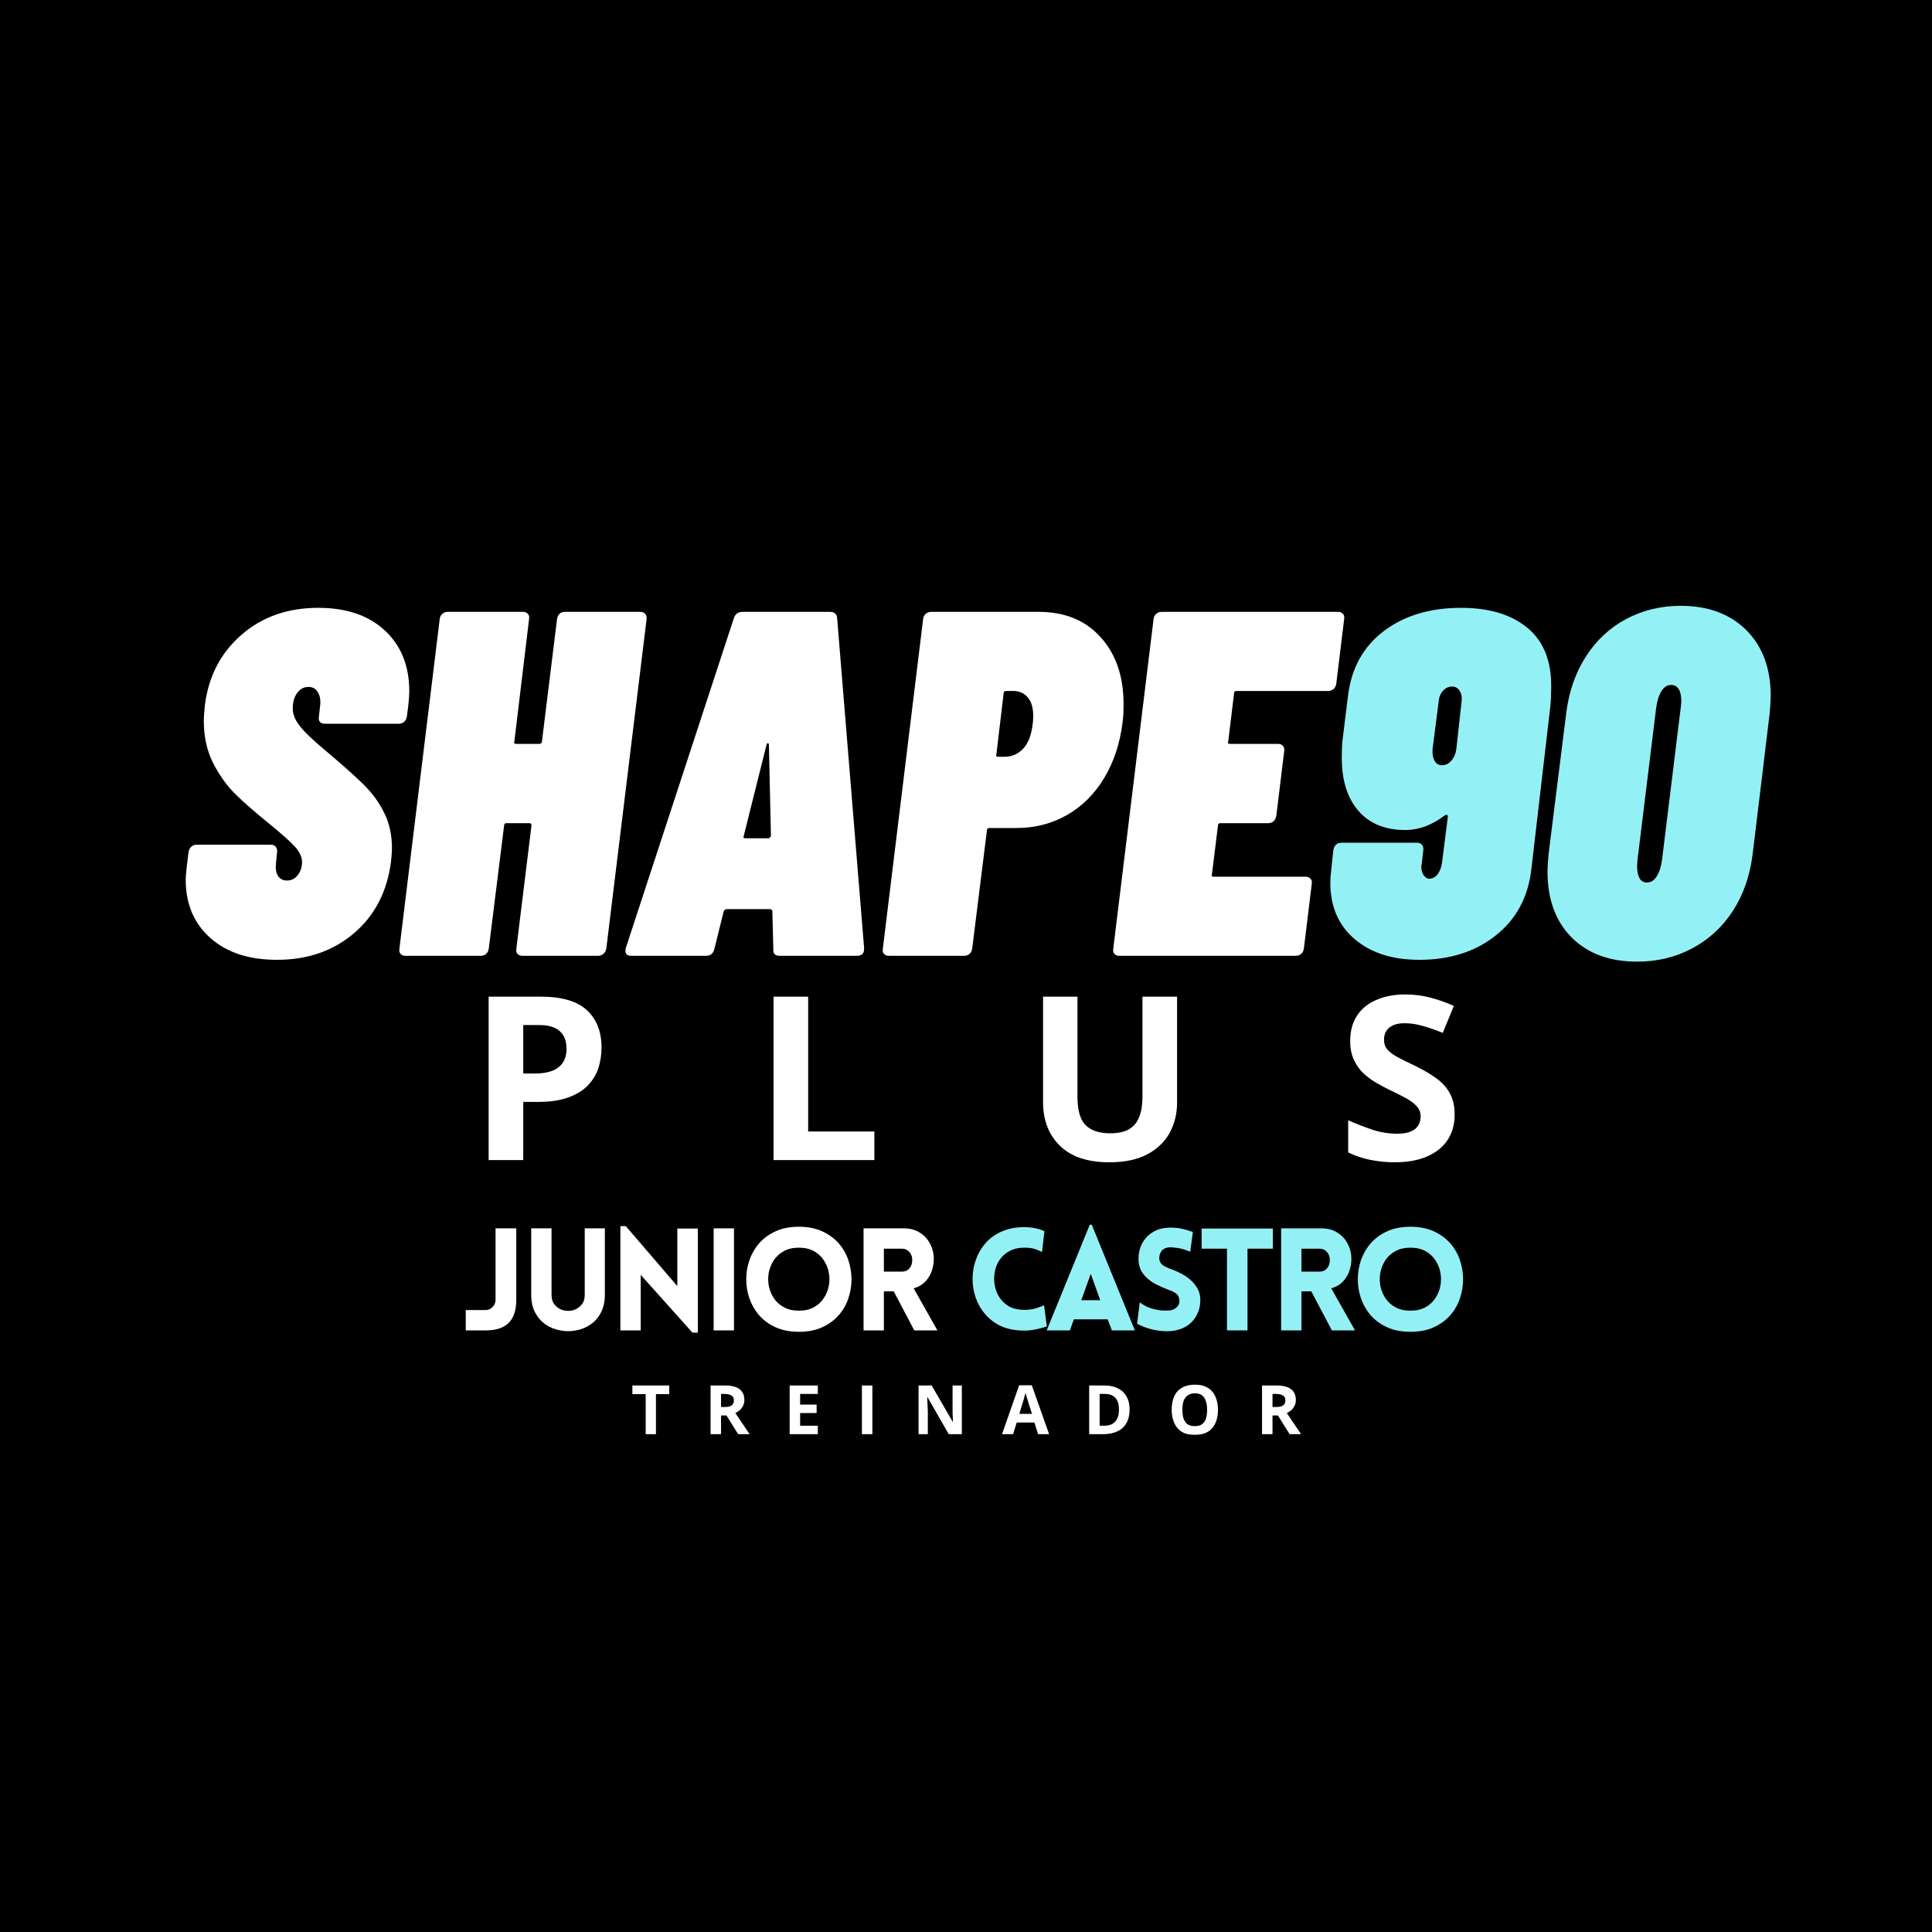
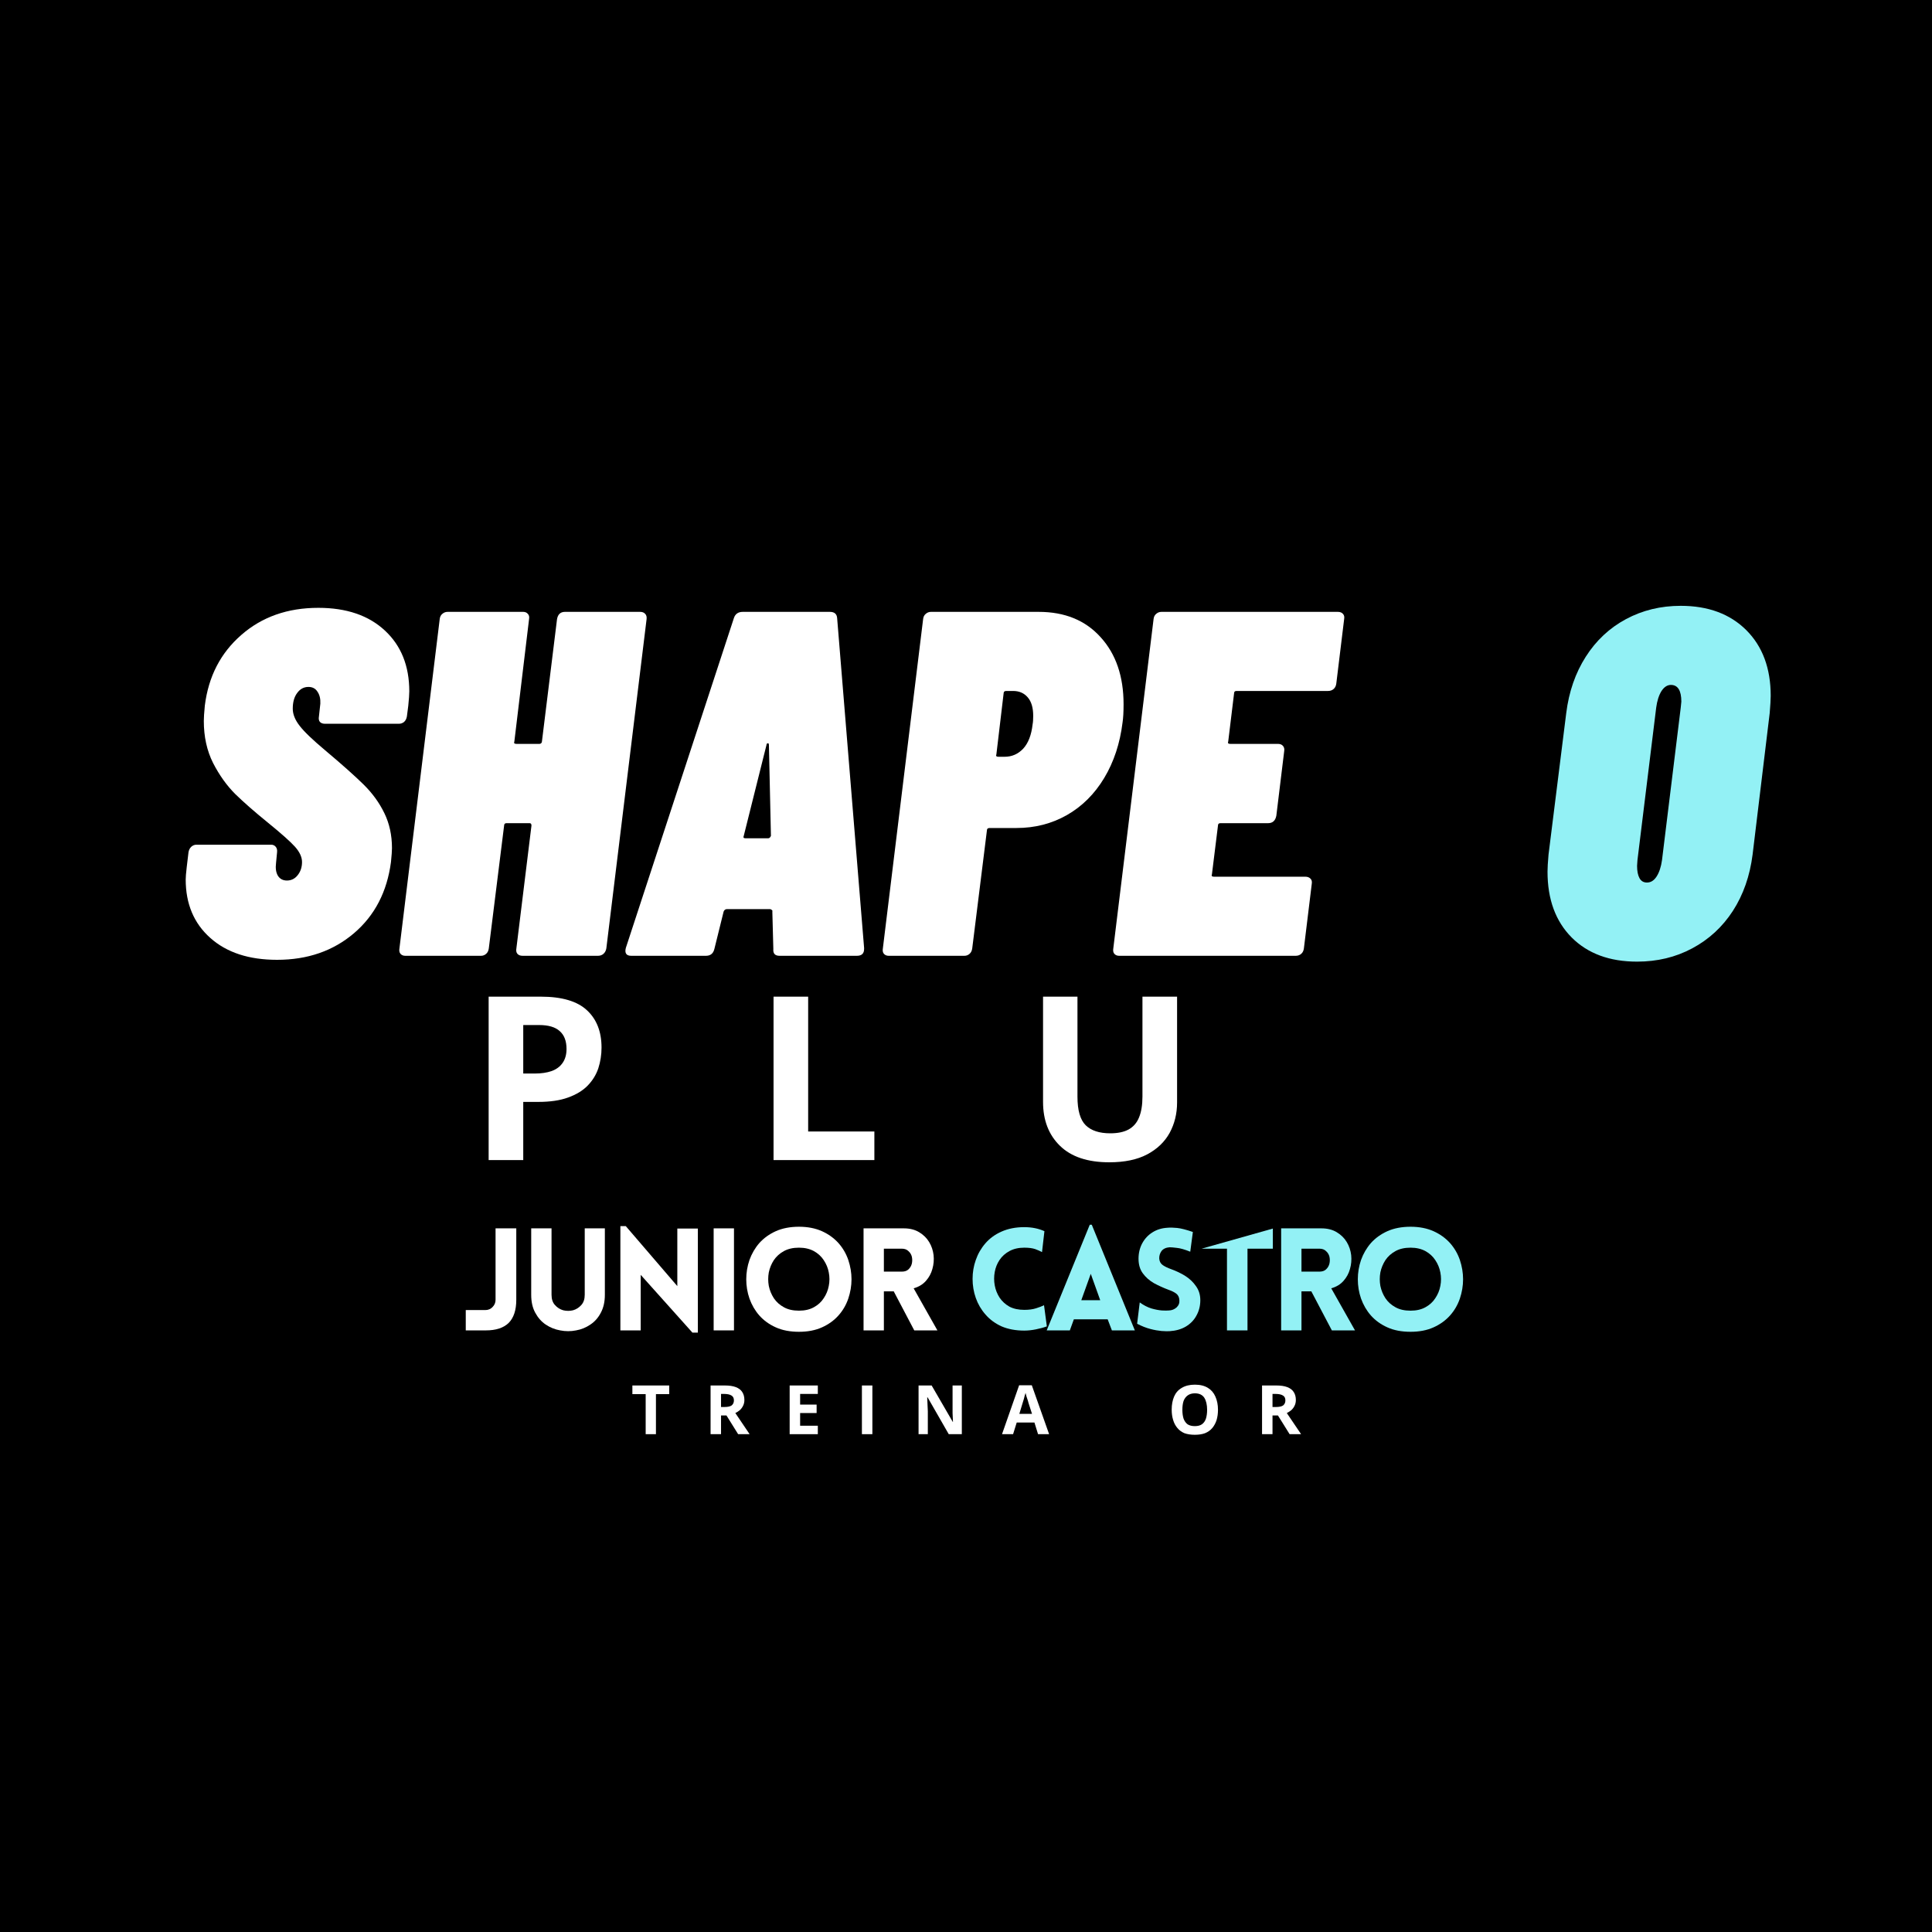
<svg xmlns="http://www.w3.org/2000/svg" version="1.0" preserveAspectRatio="xMidYMid meet" height="200" viewBox="0 0 150 150" zoomAndPan="magnify" width="200">
  <defs>
    <g />
  </defs>
  <rect fill-opacity="1" height="180" y="-15" fill="#ffffff" width="180" x="-15" />
  <rect fill-opacity="1" height="180" y="-15" fill="#000000" width="180" x="-15" />
  <g fill-opacity="1" fill="#ffffff">
    <g transform="translate(13.574, 74.208)">
      <g>
        <path d="M 7.938 0.312 C 5.75 0.312 4.02 -0.254 2.75 -1.391 C 1.477 -2.523 0.844 -4.035 0.844 -5.922 C 0.844 -6.098 0.867 -6.414 0.922 -6.875 L 1.062 -8.047 C 1.094 -8.223 1.164 -8.363 1.281 -8.469 C 1.395 -8.57 1.523 -8.625 1.672 -8.625 L 7.484 -8.625 C 7.629 -8.625 7.742 -8.57 7.828 -8.469 C 7.922 -8.363 7.957 -8.223 7.938 -8.047 L 7.859 -7.219 C 7.805 -6.801 7.852 -6.469 8 -6.219 C 8.156 -5.969 8.391 -5.844 8.703 -5.844 C 9.035 -5.844 9.312 -5.977 9.531 -6.25 C 9.758 -6.531 9.875 -6.875 9.875 -7.281 C 9.875 -7.664 9.691 -8.062 9.328 -8.469 C 8.961 -8.875 8.258 -9.5 7.219 -10.344 C 6.195 -11.176 5.352 -11.914 4.688 -12.562 C 4.031 -13.219 3.457 -14.02 2.969 -14.969 C 2.488 -15.926 2.25 -17.016 2.25 -18.234 C 2.25 -18.461 2.273 -18.859 2.328 -19.422 C 2.609 -21.68 3.551 -23.508 5.156 -24.906 C 6.758 -26.312 8.754 -27.016 11.141 -27.016 C 13.328 -27.016 15.051 -26.426 16.312 -25.25 C 17.57 -24.082 18.203 -22.508 18.203 -20.531 C 18.203 -20.301 18.176 -19.93 18.125 -19.422 L 18.016 -18.578 C 17.984 -18.398 17.91 -18.258 17.797 -18.156 C 17.68 -18.062 17.551 -18.016 17.406 -18.016 L 11.641 -18.016 C 11.484 -18.016 11.359 -18.062 11.266 -18.156 C 11.18 -18.258 11.156 -18.398 11.188 -18.578 L 11.297 -19.578 C 11.316 -19.953 11.242 -20.258 11.078 -20.5 C 10.922 -20.75 10.688 -20.875 10.375 -20.875 C 10.02 -20.875 9.727 -20.719 9.5 -20.406 C 9.27 -20.102 9.156 -19.695 9.156 -19.188 C 9.156 -18.758 9.332 -18.316 9.688 -17.859 C 10.039 -17.398 10.703 -16.766 11.672 -15.953 C 12.973 -14.859 13.969 -13.973 14.656 -13.297 C 15.344 -12.617 15.879 -11.879 16.266 -11.078 C 16.66 -10.273 16.859 -9.367 16.859 -8.359 C 16.859 -8.148 16.832 -7.789 16.781 -7.281 C 16.477 -4.969 15.52 -3.125 13.906 -1.75 C 12.289 -0.375 10.301 0.312 7.938 0.312 Z M 7.938 0.312" />
      </g>
    </g>
  </g>
  <g fill-opacity="1" fill="#ffffff">
    <g transform="translate(30.701, 74.208)">
      <g>
        <path d="M 12.547 -26.141 C 12.578 -26.316 12.641 -26.453 12.734 -26.547 C 12.836 -26.648 12.977 -26.703 13.156 -26.703 L 19 -26.703 C 19.176 -26.703 19.305 -26.648 19.391 -26.547 C 19.484 -26.453 19.52 -26.316 19.5 -26.141 L 16.375 -0.578 C 16.344 -0.398 16.27 -0.258 16.156 -0.156 C 16.039 -0.051 15.895 0 15.719 0 L 9.875 0 C 9.695 0 9.562 -0.051 9.469 -0.156 C 9.383 -0.258 9.359 -0.398 9.391 -0.578 L 10.562 -10.109 C 10.562 -10.234 10.516 -10.297 10.422 -10.297 L 8.625 -10.297 C 8.5 -10.297 8.438 -10.234 8.438 -10.109 L 7.25 -0.578 C 7.227 -0.398 7.16 -0.258 7.047 -0.156 C 6.93 -0.051 6.797 0 6.641 0 L 0.766 0 C 0.609 0 0.484 -0.051 0.391 -0.156 C 0.305 -0.258 0.281 -0.398 0.312 -0.578 L 3.438 -26.141 C 3.457 -26.316 3.523 -26.453 3.641 -26.547 C 3.754 -26.648 3.891 -26.703 4.047 -26.703 L 9.922 -26.703 C 10.078 -26.703 10.195 -26.648 10.281 -26.547 C 10.375 -26.453 10.406 -26.316 10.375 -26.141 L 9.234 -16.641 C 9.18 -16.516 9.234 -16.453 9.391 -16.453 L 11.188 -16.453 C 11.227 -16.453 11.27 -16.469 11.312 -16.5 C 11.352 -16.539 11.375 -16.586 11.375 -16.641 Z M 12.547 -26.141" />
      </g>
    </g>
  </g>
  <g fill-opacity="1" fill="#ffffff">
    <g transform="translate(48.667, 74.208)">
      <g>
        <path d="M 11.859 0 C 11.504 0 11.344 -0.176 11.375 -0.531 L 11.297 -3.438 C 11.316 -3.488 11.301 -3.531 11.25 -3.562 C 11.207 -3.602 11.16 -3.625 11.109 -3.625 L 7.781 -3.625 C 7.656 -3.625 7.566 -3.562 7.516 -3.438 L 6.797 -0.531 C 6.711 -0.176 6.492 0 6.141 0 L 0.344 0 C -0.039 0 -0.18 -0.203 -0.078 -0.609 L 8.312 -26.219 C 8.414 -26.539 8.645 -26.703 9 -26.703 L 15.766 -26.703 C 16.117 -26.703 16.305 -26.539 16.328 -26.219 L 18.422 -0.609 L 18.422 -0.531 C 18.422 -0.176 18.234 0 17.859 0 Z M 9.078 -9.312 C 9.023 -9.188 9.066 -9.125 9.203 -9.125 L 10.984 -9.125 C 11.066 -9.125 11.133 -9.188 11.188 -9.312 L 11.031 -16.375 C 11.031 -16.469 11 -16.508 10.938 -16.5 C 10.875 -16.488 10.844 -16.445 10.844 -16.375 Z M 9.078 -9.312" />
      </g>
    </g>
  </g>
  <g fill-opacity="1" fill="#ffffff">
    <g transform="translate(68.312, 74.208)">
      <g>
        <path d="M 12.328 -26.703 C 14.359 -26.703 15.961 -26.047 17.141 -24.734 C 18.328 -23.43 18.922 -21.695 18.922 -19.531 C 18.922 -18.926 18.895 -18.457 18.844 -18.125 C 18.645 -16.5 18.172 -15.062 17.422 -13.812 C 16.672 -12.562 15.703 -11.598 14.516 -10.922 C 13.336 -10.254 12.035 -9.922 10.609 -9.922 L 8.516 -9.922 C 8.379 -9.922 8.312 -9.859 8.312 -9.734 L 7.172 -0.578 C 7.148 -0.398 7.082 -0.258 6.969 -0.156 C 6.852 -0.051 6.719 0 6.562 0 L 0.688 0 C 0.531 0 0.406 -0.051 0.312 -0.156 C 0.227 -0.258 0.203 -0.398 0.234 -0.578 L 3.359 -26.141 C 3.379 -26.316 3.445 -26.453 3.562 -26.547 C 3.676 -26.648 3.812 -26.703 3.969 -26.703 Z M 9.688 -15.453 C 10.25 -15.453 10.727 -15.66 11.125 -16.078 C 11.52 -16.504 11.766 -17.133 11.859 -17.969 C 11.891 -18.125 11.906 -18.344 11.906 -18.625 C 11.906 -19.258 11.766 -19.738 11.484 -20.062 C 11.203 -20.395 10.82 -20.562 10.344 -20.562 L 9.812 -20.562 C 9.676 -20.562 9.609 -20.5 9.609 -20.375 L 9.047 -15.641 C 8.992 -15.516 9.047 -15.453 9.203 -15.453 Z M 9.688 -15.453" />
      </g>
    </g>
  </g>
  <g fill-opacity="1" fill="#ffffff">
    <g transform="translate(86.125, 74.208)">
      <g>
        <path d="M 17.625 -21.141 C 17.602 -20.961 17.535 -20.82 17.422 -20.719 C 17.305 -20.613 17.16 -20.562 16.984 -20.562 L 9.875 -20.562 C 9.75 -20.562 9.688 -20.5 9.688 -20.375 L 9.234 -16.641 C 9.18 -16.516 9.234 -16.453 9.391 -16.453 L 13.094 -16.453 C 13.27 -16.453 13.398 -16.398 13.484 -16.297 C 13.578 -16.191 13.609 -16.051 13.578 -15.875 L 12.969 -10.875 C 12.895 -10.488 12.68 -10.297 12.328 -10.297 L 8.625 -10.297 C 8.5 -10.297 8.438 -10.234 8.438 -10.109 L 7.969 -6.328 C 7.914 -6.203 7.969 -6.141 8.125 -6.141 L 15.219 -6.141 C 15.395 -6.141 15.531 -6.086 15.625 -5.984 C 15.719 -5.891 15.75 -5.754 15.719 -5.578 L 15.109 -0.578 C 15.086 -0.398 15.02 -0.258 14.906 -0.156 C 14.789 -0.051 14.645 0 14.469 0 L 0.766 0 C 0.609 0 0.484 -0.051 0.391 -0.156 C 0.305 -0.258 0.281 -0.398 0.312 -0.578 L 3.438 -26.141 C 3.457 -26.316 3.523 -26.453 3.641 -26.547 C 3.754 -26.648 3.891 -26.703 4.047 -26.703 L 17.75 -26.703 C 17.926 -26.703 18.055 -26.648 18.141 -26.547 C 18.234 -26.453 18.266 -26.316 18.234 -26.141 Z M 17.625 -21.141" />
      </g>
    </g>
  </g>
  <g fill-opacity="1" fill="#93f1f5">
    <g transform="translate(102.566, 74.208)">
      <g>
-         <path d="M 16.328 -6.719 C 16.078 -4.551 15.156 -2.836 13.562 -1.578 C 11.977 -0.316 10 0.312 7.625 0.312 C 5.539 0.312 3.867 -0.223 2.609 -1.297 C 1.348 -2.367 0.719 -3.832 0.719 -5.688 C 0.719 -5.914 0.742 -6.258 0.797 -6.719 L 0.953 -8.203 C 1.023 -8.586 1.242 -8.781 1.609 -8.781 L 7.438 -8.781 C 7.613 -8.781 7.742 -8.727 7.828 -8.625 C 7.922 -8.52 7.957 -8.379 7.938 -8.203 L 7.828 -7.219 L 7.781 -6.938 C 7.781 -6.664 7.844 -6.438 7.969 -6.25 C 8.102 -6.07 8.242 -5.984 8.391 -5.984 C 8.648 -5.984 8.867 -6.098 9.047 -6.328 C 9.223 -6.555 9.336 -6.852 9.391 -7.219 L 9.844 -10.797 C 9.844 -10.953 9.766 -10.988 9.609 -10.906 C 9.148 -10.551 8.656 -10.27 8.125 -10.062 C 7.594 -9.863 7.062 -9.766 6.531 -9.766 C 4.977 -9.766 3.77 -10.258 2.906 -11.25 C 2.039 -12.25 1.609 -13.625 1.609 -15.375 C 1.609 -15.988 1.629 -16.457 1.672 -16.781 L 2.094 -20.188 C 2.352 -22.32 3.273 -23.992 4.859 -25.203 C 6.453 -26.41 8.457 -27.016 10.875 -27.016 C 13.113 -27.016 14.863 -26.469 16.125 -25.375 C 17.383 -24.281 17.961 -22.641 17.859 -20.453 C 17.859 -19.973 17.82 -19.461 17.75 -18.922 Z M 9.391 -14.797 C 9.672 -14.797 9.91 -14.91 10.109 -15.141 C 10.316 -15.367 10.445 -15.664 10.5 -16.031 L 10.906 -19.688 C 10.957 -20.039 10.91 -20.332 10.766 -20.562 C 10.629 -20.789 10.426 -20.906 10.156 -20.906 C 9.895 -20.906 9.66 -20.789 9.453 -20.562 C 9.254 -20.332 9.145 -20.039 9.125 -19.688 L 8.656 -16.031 C 8.633 -15.664 8.688 -15.367 8.812 -15.141 C 8.938 -14.91 9.129 -14.797 9.391 -14.797 Z M 9.391 -14.797" />
-       </g>
+         </g>
    </g>
  </g>
  <g fill-opacity="1" fill="#93f1f5">
    <g transform="translate(119.43, 74.208)">
      <g>
        <path d="M 7.672 0.453 C 5.535 0.453 3.844 -0.172 2.594 -1.422 C 1.344 -2.68 0.719 -4.383 0.719 -6.531 C 0.719 -6.801 0.742 -7.242 0.797 -7.859 L 2.172 -18.844 C 2.379 -20.5 2.883 -21.957 3.688 -23.219 C 4.488 -24.477 5.531 -25.453 6.812 -26.141 C 8.094 -26.828 9.508 -27.172 11.062 -27.172 C 13.195 -27.172 14.895 -26.539 16.156 -25.281 C 17.414 -24.02 18.047 -22.32 18.047 -20.188 C 18.047 -19.906 18.02 -19.457 17.969 -18.844 L 16.641 -7.859 C 16.43 -6.203 15.922 -4.742 15.109 -3.484 C 14.297 -2.234 13.242 -1.266 11.953 -0.578 C 10.672 0.109 9.242 0.453 7.672 0.453 Z M 8.438 -5.688 C 8.738 -5.688 8.988 -5.844 9.188 -6.156 C 9.395 -6.477 9.535 -6.906 9.609 -7.438 L 11.062 -19.266 L 11.109 -19.734 C 11.109 -20.598 10.836 -21.031 10.297 -21.031 C 10.016 -21.031 9.77 -20.867 9.562 -20.547 C 9.363 -20.223 9.227 -19.797 9.156 -19.266 L 7.703 -7.438 L 7.672 -6.984 C 7.672 -6.578 7.734 -6.258 7.859 -6.031 C 7.984 -5.801 8.176 -5.688 8.438 -5.688 Z M 8.438 -5.688" />
      </g>
    </g>
  </g>
  <path fill-rule="nonzero" fill-opacity="1" d="M 36.18 92.074 L 114.574 92.074 C 115.75 92.074 116.879 92.539 117.707 93.371 C 118.539 94.203 119.008 95.332 119.008 96.508 L 119.008 105.375 C 119.008 106.551 118.539 107.68 117.707 108.512 C 116.879 109.34 115.75 109.809 114.574 109.809 L 36.18 109.809 C 33.73 109.809 31.742 107.824 31.742 105.375 L 31.742 96.508 C 31.742 94.059 33.73 92.074 36.18 92.074 Z M 36.18 92.074" fill="#000000" />
  <g fill-opacity="1" fill="#ffffff">
    <g transform="translate(35.803, 103.291)">
      <g>
        <path d="M 0.359 0 L 0.359 -1.578 L 1.875 -1.578 C 2.102 -1.578 2.289 -1.656 2.438 -1.812 C 2.594 -1.969 2.672 -2.156 2.672 -2.375 L 2.672 -7.922 L 4.281 -7.922 L 4.281 -2.375 C 4.281 -1.57 4.082 -0.973 3.688 -0.578 C 3.289 -0.191 2.703 0 1.922 0 Z M 0.359 0" />
      </g>
    </g>
  </g>
  <g fill-opacity="1" fill="#ffffff">
    <g transform="translate(40.399, 103.291)">
      <g>
        <path d="M 6.562 -2.766 C 6.562 -2.223 6.457 -1.758 6.25 -1.375 C 6.051 -0.988 5.781 -0.68 5.438 -0.453 C 5.102 -0.223 4.734 -0.07 4.328 0 C 3.922 0.082 3.508 0.082 3.094 0 C 2.688 -0.07 2.312 -0.223 1.969 -0.453 C 1.633 -0.68 1.363 -0.988 1.156 -1.375 C 0.945 -1.758 0.844 -2.223 0.844 -2.766 L 0.844 -7.922 L 2.422 -7.922 L 2.422 -2.766 C 2.422 -2.43 2.508 -2.164 2.688 -1.969 C 2.863 -1.77 3.078 -1.633 3.328 -1.562 C 3.586 -1.5 3.844 -1.5 4.094 -1.562 C 4.344 -1.633 4.555 -1.77 4.734 -1.969 C 4.91 -2.164 5 -2.43 5 -2.766 L 5 -7.922 L 6.562 -7.922 Z M 6.562 -2.766" />
      </g>
    </g>
  </g>
  <g fill-opacity="1" fill="#ffffff">
    <g transform="translate(47.275, 103.291)">
      <g>
        <path d="M 2.469 -4.312 L 2.469 0 L 0.891 0 L 0.891 -8.094 L 1.312 -8.094 L 5.312 -3.438 L 5.312 -7.906 L 6.906 -7.906 L 6.906 0.172 L 6.484 0.172 Z M 2.469 -4.312" />
      </g>
    </g>
  </g>
  <g fill-opacity="1" fill="#ffffff">
    <g transform="translate(54.517, 103.291)">
      <g>
        <path d="M 2.469 0 L 0.891 0 L 0.891 -7.922 L 2.469 -7.922 Z M 2.469 0" />
      </g>
    </g>
  </g>
  <g fill-opacity="1" fill="#ffffff">
    <g transform="translate(57.33, 103.291)">
      <g>
        <path d="M 4.703 0.109 C 4.016 0.109 3.414 -0.004 2.906 -0.234 C 2.395 -0.461 1.969 -0.77 1.625 -1.156 C 1.289 -1.539 1.035 -1.977 0.859 -2.469 C 0.691 -2.957 0.609 -3.457 0.609 -3.969 C 0.609 -4.477 0.691 -4.977 0.859 -5.469 C 1.035 -5.957 1.289 -6.395 1.625 -6.781 C 1.969 -7.164 2.395 -7.473 2.906 -7.703 C 3.414 -7.93 4.016 -8.047 4.703 -8.047 C 5.379 -8.047 5.973 -7.93 6.484 -7.703 C 6.992 -7.473 7.422 -7.164 7.766 -6.781 C 8.109 -6.395 8.363 -5.957 8.531 -5.469 C 8.695 -4.977 8.781 -4.477 8.781 -3.969 C 8.781 -3.457 8.695 -2.957 8.531 -2.469 C 8.363 -1.977 8.109 -1.539 7.766 -1.156 C 7.422 -0.77 6.992 -0.461 6.484 -0.234 C 5.973 -0.004 5.379 0.109 4.703 0.109 Z M 4.703 -1.531 C 5.148 -1.531 5.535 -1.617 5.859 -1.797 C 6.18 -1.973 6.438 -2.207 6.625 -2.5 C 6.82 -2.789 6.953 -3.109 7.016 -3.453 C 7.086 -3.805 7.086 -4.156 7.016 -4.5 C 6.953 -4.844 6.82 -5.16 6.625 -5.453 C 6.438 -5.742 6.18 -5.977 5.859 -6.156 C 5.535 -6.332 5.148 -6.422 4.703 -6.422 C 4.242 -6.422 3.852 -6.332 3.531 -6.156 C 3.207 -5.977 2.945 -5.742 2.75 -5.453 C 2.562 -5.16 2.43 -4.844 2.359 -4.5 C 2.297 -4.156 2.297 -3.805 2.359 -3.453 C 2.43 -3.109 2.562 -2.789 2.75 -2.5 C 2.945 -2.207 3.207 -1.973 3.531 -1.797 C 3.852 -1.617 4.242 -1.531 4.703 -1.531 Z M 4.703 -1.531" />
      </g>
    </g>
  </g>
  <g fill-opacity="1" fill="#ffffff">
    <g transform="translate(66.155, 103.291)">
      <g>
        <path d="M 4.828 0 L 3.234 -3.031 L 2.469 -3.031 L 2.469 0 L 0.891 0 L 0.891 -7.922 L 4.016 -7.922 C 4.484 -7.922 4.879 -7.82 5.203 -7.625 C 5.535 -7.426 5.797 -7.172 5.984 -6.859 C 6.172 -6.547 6.285 -6.207 6.328 -5.844 C 6.367 -5.477 6.336 -5.117 6.234 -4.766 C 6.141 -4.422 5.973 -4.113 5.734 -3.844 C 5.492 -3.57 5.176 -3.379 4.781 -3.266 L 6.625 0 Z M 2.469 -4.562 L 3.859 -4.562 C 4.078 -4.562 4.25 -4.617 4.375 -4.734 C 4.508 -4.859 4.598 -5.008 4.641 -5.188 C 4.68 -5.363 4.68 -5.539 4.641 -5.719 C 4.598 -5.895 4.508 -6.039 4.375 -6.156 C 4.25 -6.281 4.078 -6.344 3.859 -6.344 L 2.469 -6.344 Z M 2.469 -4.562" />
      </g>
    </g>
  </g>
  <g fill-opacity="1" fill="#ffffff">
    <g transform="translate(72.389, 103.291)">
      <g />
    </g>
  </g>
  <g fill-opacity="1" fill="#93f1f5">
    <g transform="translate(74.98, 103.291)">
      <g>
        <path d="M 5.922 -6.078 C 5.773 -6.16 5.598 -6.238 5.391 -6.312 C 5.18 -6.383 4.898 -6.422 4.547 -6.422 C 4.098 -6.422 3.711 -6.332 3.391 -6.156 C 3.078 -5.988 2.82 -5.758 2.625 -5.469 C 2.438 -5.188 2.312 -4.875 2.25 -4.531 C 2.188 -4.188 2.188 -3.844 2.25 -3.5 C 2.312 -3.156 2.438 -2.836 2.625 -2.547 C 2.82 -2.254 3.078 -2.02 3.391 -1.844 C 3.711 -1.676 4.098 -1.594 4.547 -1.594 C 4.898 -1.594 5.207 -1.633 5.469 -1.719 C 5.727 -1.801 5.93 -1.879 6.078 -1.953 L 6.297 -0.312 C 6.047 -0.219 5.758 -0.141 5.438 -0.078 C 5.125 -0.016 4.828 0.016 4.547 0.016 C 3.879 0.016 3.289 -0.094 2.781 -0.312 C 2.281 -0.539 1.863 -0.848 1.531 -1.234 C 1.195 -1.617 0.945 -2.047 0.781 -2.516 C 0.613 -2.992 0.531 -3.488 0.531 -4 C 0.531 -4.508 0.613 -5 0.781 -5.469 C 0.945 -5.945 1.195 -6.379 1.531 -6.766 C 1.863 -7.148 2.281 -7.453 2.781 -7.672 C 3.289 -7.898 3.879 -8.016 4.547 -8.016 C 5.129 -8.016 5.648 -7.91 6.109 -7.703 Z M 5.922 -6.078" />
      </g>
    </g>
  </g>
  <g fill-opacity="1" fill="#93f1f5">
    <g transform="translate(81.093, 103.291)">
      <g>
        <path d="M 0.172 0 L 3.516 -8.203 L 3.672 -8.203 L 7.016 0 L 5.234 0 L 4.906 -0.859 L 2.281 -0.859 L 1.969 0 Z M 2.859 -2.344 L 4.328 -2.344 L 3.594 -4.391 Z M 2.859 -2.344" />
      </g>
    </g>
  </g>
  <g fill-opacity="1" fill="#93f1f5">
    <g transform="translate(87.77, 103.291)">
      <g>
        <path d="M 0.516 -0.516 L 0.719 -2.172 C 1.02 -1.953 1.32 -1.797 1.625 -1.703 C 1.926 -1.617 2.195 -1.566 2.438 -1.547 C 2.676 -1.535 2.859 -1.535 2.984 -1.547 C 3.211 -1.555 3.41 -1.633 3.578 -1.781 C 3.742 -1.938 3.816 -2.125 3.797 -2.344 C 3.785 -2.57 3.703 -2.742 3.547 -2.859 C 3.391 -2.973 3.203 -3.066 2.984 -3.141 C 2.566 -3.297 2.176 -3.473 1.812 -3.672 C 1.457 -3.879 1.172 -4.133 0.953 -4.438 C 0.734 -4.738 0.625 -5.113 0.625 -5.562 C 0.625 -6 0.719 -6.395 0.906 -6.75 C 1.102 -7.113 1.367 -7.398 1.703 -7.609 C 2.047 -7.828 2.438 -7.945 2.875 -7.969 C 3.07 -7.988 3.32 -7.984 3.625 -7.953 C 3.926 -7.922 4.332 -7.816 4.844 -7.641 L 4.641 -6.109 C 4.203 -6.285 3.852 -6.383 3.594 -6.406 C 3.344 -6.438 3.156 -6.453 3.031 -6.453 C 2.75 -6.43 2.539 -6.332 2.406 -6.156 C 2.281 -5.977 2.223 -5.781 2.234 -5.562 C 2.254 -5.344 2.348 -5.176 2.516 -5.062 C 2.691 -4.945 2.895 -4.848 3.125 -4.766 C 3.539 -4.617 3.922 -4.438 4.266 -4.219 C 4.609 -4 4.883 -3.734 5.094 -3.422 C 5.312 -3.117 5.422 -2.758 5.422 -2.344 C 5.422 -1.906 5.32 -1.508 5.125 -1.156 C 4.938 -0.801 4.66 -0.516 4.297 -0.297 C 3.941 -0.086 3.52 0.031 3.031 0.062 C 2.875 0.07 2.664 0.066 2.406 0.047 C 2.156 0.023 1.867 -0.023 1.547 -0.109 C 1.223 -0.191 0.879 -0.328 0.516 -0.516 Z M 0.516 -0.516" />
      </g>
    </g>
  </g>
  <g fill-opacity="1" fill="#93f1f5">
    <g transform="translate(93.074, 103.291)">
      <g>
-         <path d="M 3.781 0 L 2.188 0 L 2.188 -6.344 L 0.219 -6.344 L 0.219 -7.906 L 5.75 -7.906 L 5.75 -6.344 L 3.781 -6.344 Z M 3.781 0" />
+         <path d="M 3.781 0 L 2.188 0 L 2.188 -6.344 L 0.219 -6.344 L 5.75 -7.906 L 5.75 -6.344 L 3.781 -6.344 Z M 3.781 0" />
      </g>
    </g>
  </g>
  <g fill-opacity="1" fill="#93f1f5">
    <g transform="translate(98.577, 103.291)">
      <g>
        <path d="M 4.828 0 L 3.234 -3.031 L 2.469 -3.031 L 2.469 0 L 0.891 0 L 0.891 -7.922 L 4.016 -7.922 C 4.484 -7.922 4.879 -7.82 5.203 -7.625 C 5.535 -7.426 5.797 -7.172 5.984 -6.859 C 6.172 -6.547 6.285 -6.207 6.328 -5.844 C 6.367 -5.477 6.336 -5.117 6.234 -4.766 C 6.141 -4.422 5.973 -4.113 5.734 -3.844 C 5.492 -3.57 5.176 -3.379 4.781 -3.266 L 6.625 0 Z M 2.469 -4.562 L 3.859 -4.562 C 4.078 -4.562 4.25 -4.617 4.375 -4.734 C 4.508 -4.859 4.598 -5.008 4.641 -5.188 C 4.68 -5.363 4.68 -5.539 4.641 -5.719 C 4.598 -5.895 4.508 -6.039 4.375 -6.156 C 4.25 -6.281 4.078 -6.344 3.859 -6.344 L 2.469 -6.344 Z M 2.469 -4.562" />
      </g>
    </g>
  </g>
  <g fill-opacity="1" fill="#93f1f5">
    <g transform="translate(104.812, 103.291)">
      <g>
        <path d="M 4.703 0.109 C 4.016 0.109 3.414 -0.004 2.906 -0.234 C 2.395 -0.461 1.969 -0.77 1.625 -1.156 C 1.289 -1.539 1.035 -1.977 0.859 -2.469 C 0.691 -2.957 0.609 -3.457 0.609 -3.969 C 0.609 -4.477 0.691 -4.977 0.859 -5.469 C 1.035 -5.957 1.289 -6.395 1.625 -6.781 C 1.969 -7.164 2.395 -7.473 2.906 -7.703 C 3.414 -7.93 4.016 -8.047 4.703 -8.047 C 5.379 -8.047 5.973 -7.93 6.484 -7.703 C 6.992 -7.473 7.422 -7.164 7.766 -6.781 C 8.109 -6.395 8.363 -5.957 8.531 -5.469 C 8.695 -4.977 8.781 -4.477 8.781 -3.969 C 8.781 -3.457 8.695 -2.957 8.531 -2.469 C 8.363 -1.977 8.109 -1.539 7.766 -1.156 C 7.422 -0.77 6.992 -0.461 6.484 -0.234 C 5.973 -0.004 5.379 0.109 4.703 0.109 Z M 4.703 -1.531 C 5.148 -1.531 5.535 -1.617 5.859 -1.797 C 6.18 -1.973 6.438 -2.207 6.625 -2.5 C 6.82 -2.789 6.953 -3.109 7.016 -3.453 C 7.086 -3.805 7.086 -4.156 7.016 -4.5 C 6.953 -4.844 6.82 -5.16 6.625 -5.453 C 6.438 -5.742 6.18 -5.977 5.859 -6.156 C 5.535 -6.332 5.148 -6.422 4.703 -6.422 C 4.242 -6.422 3.852 -6.332 3.531 -6.156 C 3.207 -5.977 2.945 -5.742 2.75 -5.453 C 2.562 -5.16 2.43 -4.844 2.359 -4.5 C 2.297 -4.156 2.297 -3.805 2.359 -3.453 C 2.43 -3.109 2.562 -2.789 2.75 -2.5 C 2.945 -2.207 3.207 -1.973 3.531 -1.797 C 3.852 -1.617 4.242 -1.531 4.703 -1.531 Z M 4.703 -1.531" />
      </g>
    </g>
  </g>
  <g fill-opacity="1" fill="#ffffff">
    <g transform="translate(48.989, 111.349)">
      <g>
        <path d="M 1.938 0 L 1.141 0 L 1.141 -3.109 L 0.109 -3.109 L 0.109 -3.781 L 2.969 -3.781 L 2.969 -3.109 L 1.938 -3.109 Z M 1.938 0" />
      </g>
    </g>
  </g>
  <g fill-opacity="1" fill="#ffffff">
    <g transform="translate(54.7, 111.349)">
      <g>
        <path d="M 1.578 -3.781 C 1.922 -3.781 2.203 -3.738 2.422 -3.656 C 2.648 -3.57 2.816 -3.445 2.922 -3.281 C 3.035 -3.113 3.094 -2.906 3.094 -2.656 C 3.094 -2.477 3.055 -2.32 2.984 -2.188 C 2.922 -2.062 2.836 -1.953 2.734 -1.859 C 2.629 -1.773 2.516 -1.703 2.391 -1.641 L 3.5 0 L 2.609 0 L 1.703 -1.453 L 1.281 -1.453 L 1.281 0 L 0.469 0 L 0.469 -3.781 Z M 1.516 -3.125 L 1.281 -3.125 L 1.281 -2.109 L 1.531 -2.109 C 1.801 -2.109 1.992 -2.148 2.109 -2.234 C 2.223 -2.328 2.281 -2.457 2.281 -2.625 C 2.281 -2.801 2.219 -2.926 2.094 -3 C 1.969 -3.082 1.773 -3.125 1.516 -3.125 Z M 1.516 -3.125" />
      </g>
    </g>
  </g>
  <g fill-opacity="1" fill="#ffffff">
    <g transform="translate(60.84, 111.349)">
      <g>
        <path d="M 2.656 0 L 0.469 0 L 0.469 -3.781 L 2.656 -3.781 L 2.656 -3.125 L 1.281 -3.125 L 1.281 -2.297 L 2.562 -2.297 L 2.562 -1.641 L 1.281 -1.641 L 1.281 -0.656 L 2.656 -0.656 Z M 2.656 0" />
      </g>
    </g>
  </g>
  <g fill-opacity="1" fill="#ffffff">
    <g transform="translate(66.45, 111.349)">
      <g>
        <path d="M 0.469 0 L 0.469 -3.781 L 1.281 -3.781 L 1.281 0 Z M 0.469 0" />
      </g>
    </g>
  </g>
  <g fill-opacity="1" fill="#ffffff">
    <g transform="translate(70.848, 111.349)">
      <g>
        <path d="M 3.828 0 L 2.812 0 L 1.172 -2.859 L 1.141 -2.859 C 1.148 -2.742 1.156 -2.625 1.156 -2.5 C 1.164 -2.375 1.172 -2.25 1.172 -2.125 C 1.18 -2.008 1.188 -1.895 1.188 -1.781 L 1.188 0 L 0.469 0 L 0.469 -3.781 L 1.484 -3.781 L 3.125 -0.953 L 3.141 -0.953 C 3.141 -1.066 3.133 -1.18 3.125 -1.297 C 3.125 -1.41 3.117 -1.523 3.109 -1.641 C 3.109 -1.754 3.109 -1.867 3.109 -1.984 L 3.109 -3.781 L 3.828 -3.781 Z M 3.828 0" />
      </g>
    </g>
  </g>
  <g fill-opacity="1" fill="#ffffff">
    <g transform="translate(77.797, 111.349)">
      <g>
        <path d="M 2.797 0 L 2.516 -0.906 L 1.141 -0.906 L 0.859 0 L 0 0 L 1.328 -3.797 L 2.312 -3.797 L 3.656 0 Z M 2.328 -1.578 L 2.047 -2.453 C 2.035 -2.516 2.016 -2.586 1.984 -2.672 C 1.953 -2.766 1.922 -2.859 1.891 -2.953 C 1.867 -3.055 1.848 -3.141 1.828 -3.203 C 1.805 -3.141 1.781 -3.055 1.75 -2.953 C 1.727 -2.848 1.703 -2.75 1.672 -2.656 C 1.641 -2.562 1.617 -2.492 1.609 -2.453 L 1.344 -1.578 Z M 2.328 -1.578" />
      </g>
    </g>
  </g>
  <g fill-opacity="1" fill="#ffffff">
    <g transform="translate(84.094, 111.349)">
      <g>
-         <path d="M 3.609 -1.922 C 3.609 -1.492 3.523 -1.141 3.359 -0.859 C 3.203 -0.578 2.969 -0.363 2.656 -0.219 C 2.352 -0.07 1.984 0 1.547 0 L 0.469 0 L 0.469 -3.781 L 1.656 -3.781 C 2.062 -3.781 2.406 -3.707 2.688 -3.562 C 2.977 -3.426 3.203 -3.219 3.359 -2.938 C 3.523 -2.664 3.609 -2.328 3.609 -1.922 Z M 2.781 -1.906 C 2.781 -2.188 2.738 -2.414 2.656 -2.594 C 2.57 -2.77 2.453 -2.898 2.297 -2.984 C 2.141 -3.078 1.941 -3.125 1.703 -3.125 L 1.281 -3.125 L 1.281 -0.656 L 1.625 -0.656 C 2.008 -0.656 2.297 -0.758 2.484 -0.969 C 2.68 -1.176 2.781 -1.488 2.781 -1.906 Z M 2.781 -1.906" />
-       </g>
+         </g>
    </g>
  </g>
  <g fill-opacity="1" fill="#ffffff">
    <g transform="translate(90.658, 111.349)">
      <g>
        <path d="M 3.906 -1.891 C 3.906 -1.598 3.867 -1.332 3.797 -1.094 C 3.723 -0.863 3.613 -0.66 3.469 -0.484 C 3.32 -0.305 3.133 -0.172 2.906 -0.078 C 2.688 0.004 2.422 0.047 2.109 0.047 C 1.797 0.047 1.523 0.004 1.297 -0.078 C 1.078 -0.172 0.895 -0.305 0.75 -0.484 C 0.602 -0.66 0.492 -0.867 0.422 -1.109 C 0.348 -1.348 0.312 -1.613 0.312 -1.906 C 0.312 -2.289 0.375 -2.629 0.5 -2.922 C 0.625 -3.211 0.82 -3.438 1.094 -3.594 C 1.363 -3.758 1.703 -3.844 2.109 -3.844 C 2.523 -3.844 2.863 -3.758 3.125 -3.594 C 3.383 -3.438 3.578 -3.211 3.703 -2.922 C 3.836 -2.629 3.906 -2.285 3.906 -1.891 Z M 1.141 -1.891 C 1.141 -1.629 1.172 -1.398 1.234 -1.203 C 1.305 -1.016 1.41 -0.867 1.547 -0.766 C 1.691 -0.672 1.879 -0.625 2.109 -0.625 C 2.336 -0.625 2.52 -0.672 2.656 -0.766 C 2.801 -0.867 2.906 -1.016 2.969 -1.203 C 3.031 -1.398 3.062 -1.629 3.062 -1.891 C 3.062 -2.285 2.988 -2.598 2.844 -2.828 C 2.695 -3.055 2.453 -3.172 2.109 -3.172 C 1.891 -3.172 1.707 -3.117 1.562 -3.016 C 1.414 -2.91 1.305 -2.766 1.234 -2.578 C 1.172 -2.391 1.141 -2.16 1.141 -1.891 Z M 1.141 -1.891" />
      </g>
    </g>
  </g>
  <g fill-opacity="1" fill="#ffffff">
    <g transform="translate(97.516, 111.349)">
      <g>
        <path d="M 1.578 -3.781 C 1.922 -3.781 2.203 -3.738 2.422 -3.656 C 2.648 -3.57 2.816 -3.445 2.922 -3.281 C 3.035 -3.113 3.094 -2.906 3.094 -2.656 C 3.094 -2.477 3.055 -2.32 2.984 -2.188 C 2.922 -2.062 2.836 -1.953 2.734 -1.859 C 2.629 -1.773 2.516 -1.703 2.391 -1.641 L 3.5 0 L 2.609 0 L 1.703 -1.453 L 1.281 -1.453 L 1.281 0 L 0.469 0 L 0.469 -3.781 Z M 1.516 -3.125 L 1.281 -3.125 L 1.281 -2.109 L 1.531 -2.109 C 1.801 -2.109 1.992 -2.148 2.109 -2.234 C 2.223 -2.328 2.281 -2.457 2.281 -2.625 C 2.281 -2.801 2.219 -2.926 2.094 -3 C 1.969 -3.082 1.773 -3.125 1.516 -3.125 Z M 1.516 -3.125" />
      </g>
    </g>
  </g>
  <g fill-opacity="1" fill="#ffffff">
    <g transform="translate(36.344, 90.068)">
      <g>
        <path d="M 5.641 -12.688 C 7.285 -12.688 8.484 -12.332 9.234 -11.625 C 9.984 -10.926 10.359 -9.961 10.359 -8.734 C 10.359 -8.172 10.273 -7.633 10.109 -7.125 C 9.941 -6.625 9.664 -6.176 9.281 -5.781 C 8.906 -5.395 8.398 -5.086 7.766 -4.859 C 7.141 -4.629 6.363 -4.516 5.438 -4.516 L 4.281 -4.516 L 4.281 0 L 1.594 0 L 1.594 -12.688 Z M 5.516 -10.484 L 4.281 -10.484 L 4.281 -6.719 L 5.172 -6.719 C 5.672 -6.719 6.102 -6.781 6.469 -6.906 C 6.844 -7.039 7.129 -7.25 7.328 -7.531 C 7.535 -7.82 7.641 -8.188 7.641 -8.625 C 7.641 -9.25 7.461 -9.711 7.109 -10.016 C 6.766 -10.328 6.234 -10.484 5.516 -10.484 Z M 5.516 -10.484" />
      </g>
    </g>
  </g>
  <g fill-opacity="1" fill="#ffffff">
    <g transform="translate(58.464, 90.068)">
      <g>
        <path d="M 1.594 0 L 1.594 -12.688 L 4.281 -12.688 L 4.281 -2.219 L 9.422 -2.219 L 9.422 0 Z M 1.594 0" />
      </g>
    </g>
  </g>
  <g fill-opacity="1" fill="#ffffff">
    <g transform="translate(79.466, 90.068)">
      <g>
        <path d="M 11.922 -12.688 L 11.922 -4.469 C 11.922 -3.602 11.727 -2.816 11.344 -2.109 C 10.957 -1.41 10.375 -0.852 9.594 -0.438 C 8.82 -0.031 7.844 0.172 6.656 0.172 C 4.977 0.172 3.703 -0.254 2.828 -1.109 C 1.953 -1.961 1.516 -3.098 1.516 -4.516 L 1.516 -12.688 L 4.188 -12.688 L 4.188 -4.922 C 4.188 -3.867 4.398 -3.129 4.828 -2.703 C 5.254 -2.285 5.891 -2.078 6.734 -2.078 C 7.316 -2.078 7.789 -2.176 8.156 -2.375 C 8.531 -2.582 8.801 -2.895 8.969 -3.312 C 9.145 -3.738 9.234 -4.281 9.234 -4.938 L 9.234 -12.688 Z M 11.922 -12.688" />
      </g>
    </g>
  </g>
  <g fill-opacity="1" fill="#ffffff">
    <g transform="translate(103.86, 90.068)">
      <g>
-         <path d="M 9.078 -3.516 C 9.078 -2.766 8.895 -2.113 8.531 -1.562 C 8.164 -1.008 7.633 -0.582 6.938 -0.281 C 6.25 0.02 5.406 0.172 4.406 0.172 C 3.969 0.172 3.535 0.141 3.109 0.078 C 2.691 0.023 2.289 -0.055 1.906 -0.172 C 1.52 -0.285 1.156 -0.426 0.812 -0.594 L 0.812 -3.094 C 1.414 -2.82 2.039 -2.578 2.688 -2.359 C 3.332 -2.148 3.973 -2.047 4.609 -2.047 C 5.055 -2.047 5.41 -2.102 5.672 -2.219 C 5.941 -2.332 6.133 -2.488 6.25 -2.688 C 6.375 -2.895 6.438 -3.129 6.438 -3.391 C 6.438 -3.711 6.328 -3.984 6.109 -4.203 C 5.898 -4.43 5.609 -4.645 5.234 -4.844 C 4.867 -5.039 4.453 -5.25 3.984 -5.469 C 3.691 -5.613 3.367 -5.785 3.016 -5.984 C 2.672 -6.18 2.344 -6.422 2.031 -6.703 C 1.719 -6.992 1.461 -7.348 1.266 -7.766 C 1.066 -8.18 0.969 -8.676 0.969 -9.25 C 0.969 -10.008 1.141 -10.656 1.484 -11.188 C 1.828 -11.727 2.32 -12.141 2.969 -12.422 C 3.613 -12.711 4.375 -12.859 5.25 -12.859 C 5.914 -12.859 6.547 -12.781 7.141 -12.625 C 7.742 -12.477 8.367 -12.258 9.016 -11.969 L 8.156 -9.875 C 7.57 -10.113 7.047 -10.297 6.578 -10.422 C 6.117 -10.555 5.648 -10.625 5.172 -10.625 C 4.836 -10.625 4.551 -10.57 4.312 -10.469 C 4.07 -10.363 3.891 -10.211 3.766 -10.016 C 3.648 -9.816 3.594 -9.594 3.594 -9.344 C 3.594 -9.039 3.68 -8.785 3.859 -8.578 C 4.035 -8.379 4.301 -8.18 4.656 -7.984 C 5.008 -7.797 5.453 -7.578 5.984 -7.328 C 6.629 -7.016 7.18 -6.691 7.641 -6.359 C 8.109 -6.023 8.461 -5.633 8.703 -5.188 C 8.953 -4.738 9.078 -4.18 9.078 -3.516 Z M 9.078 -3.516" />
-       </g>
+         </g>
    </g>
  </g>
</svg>